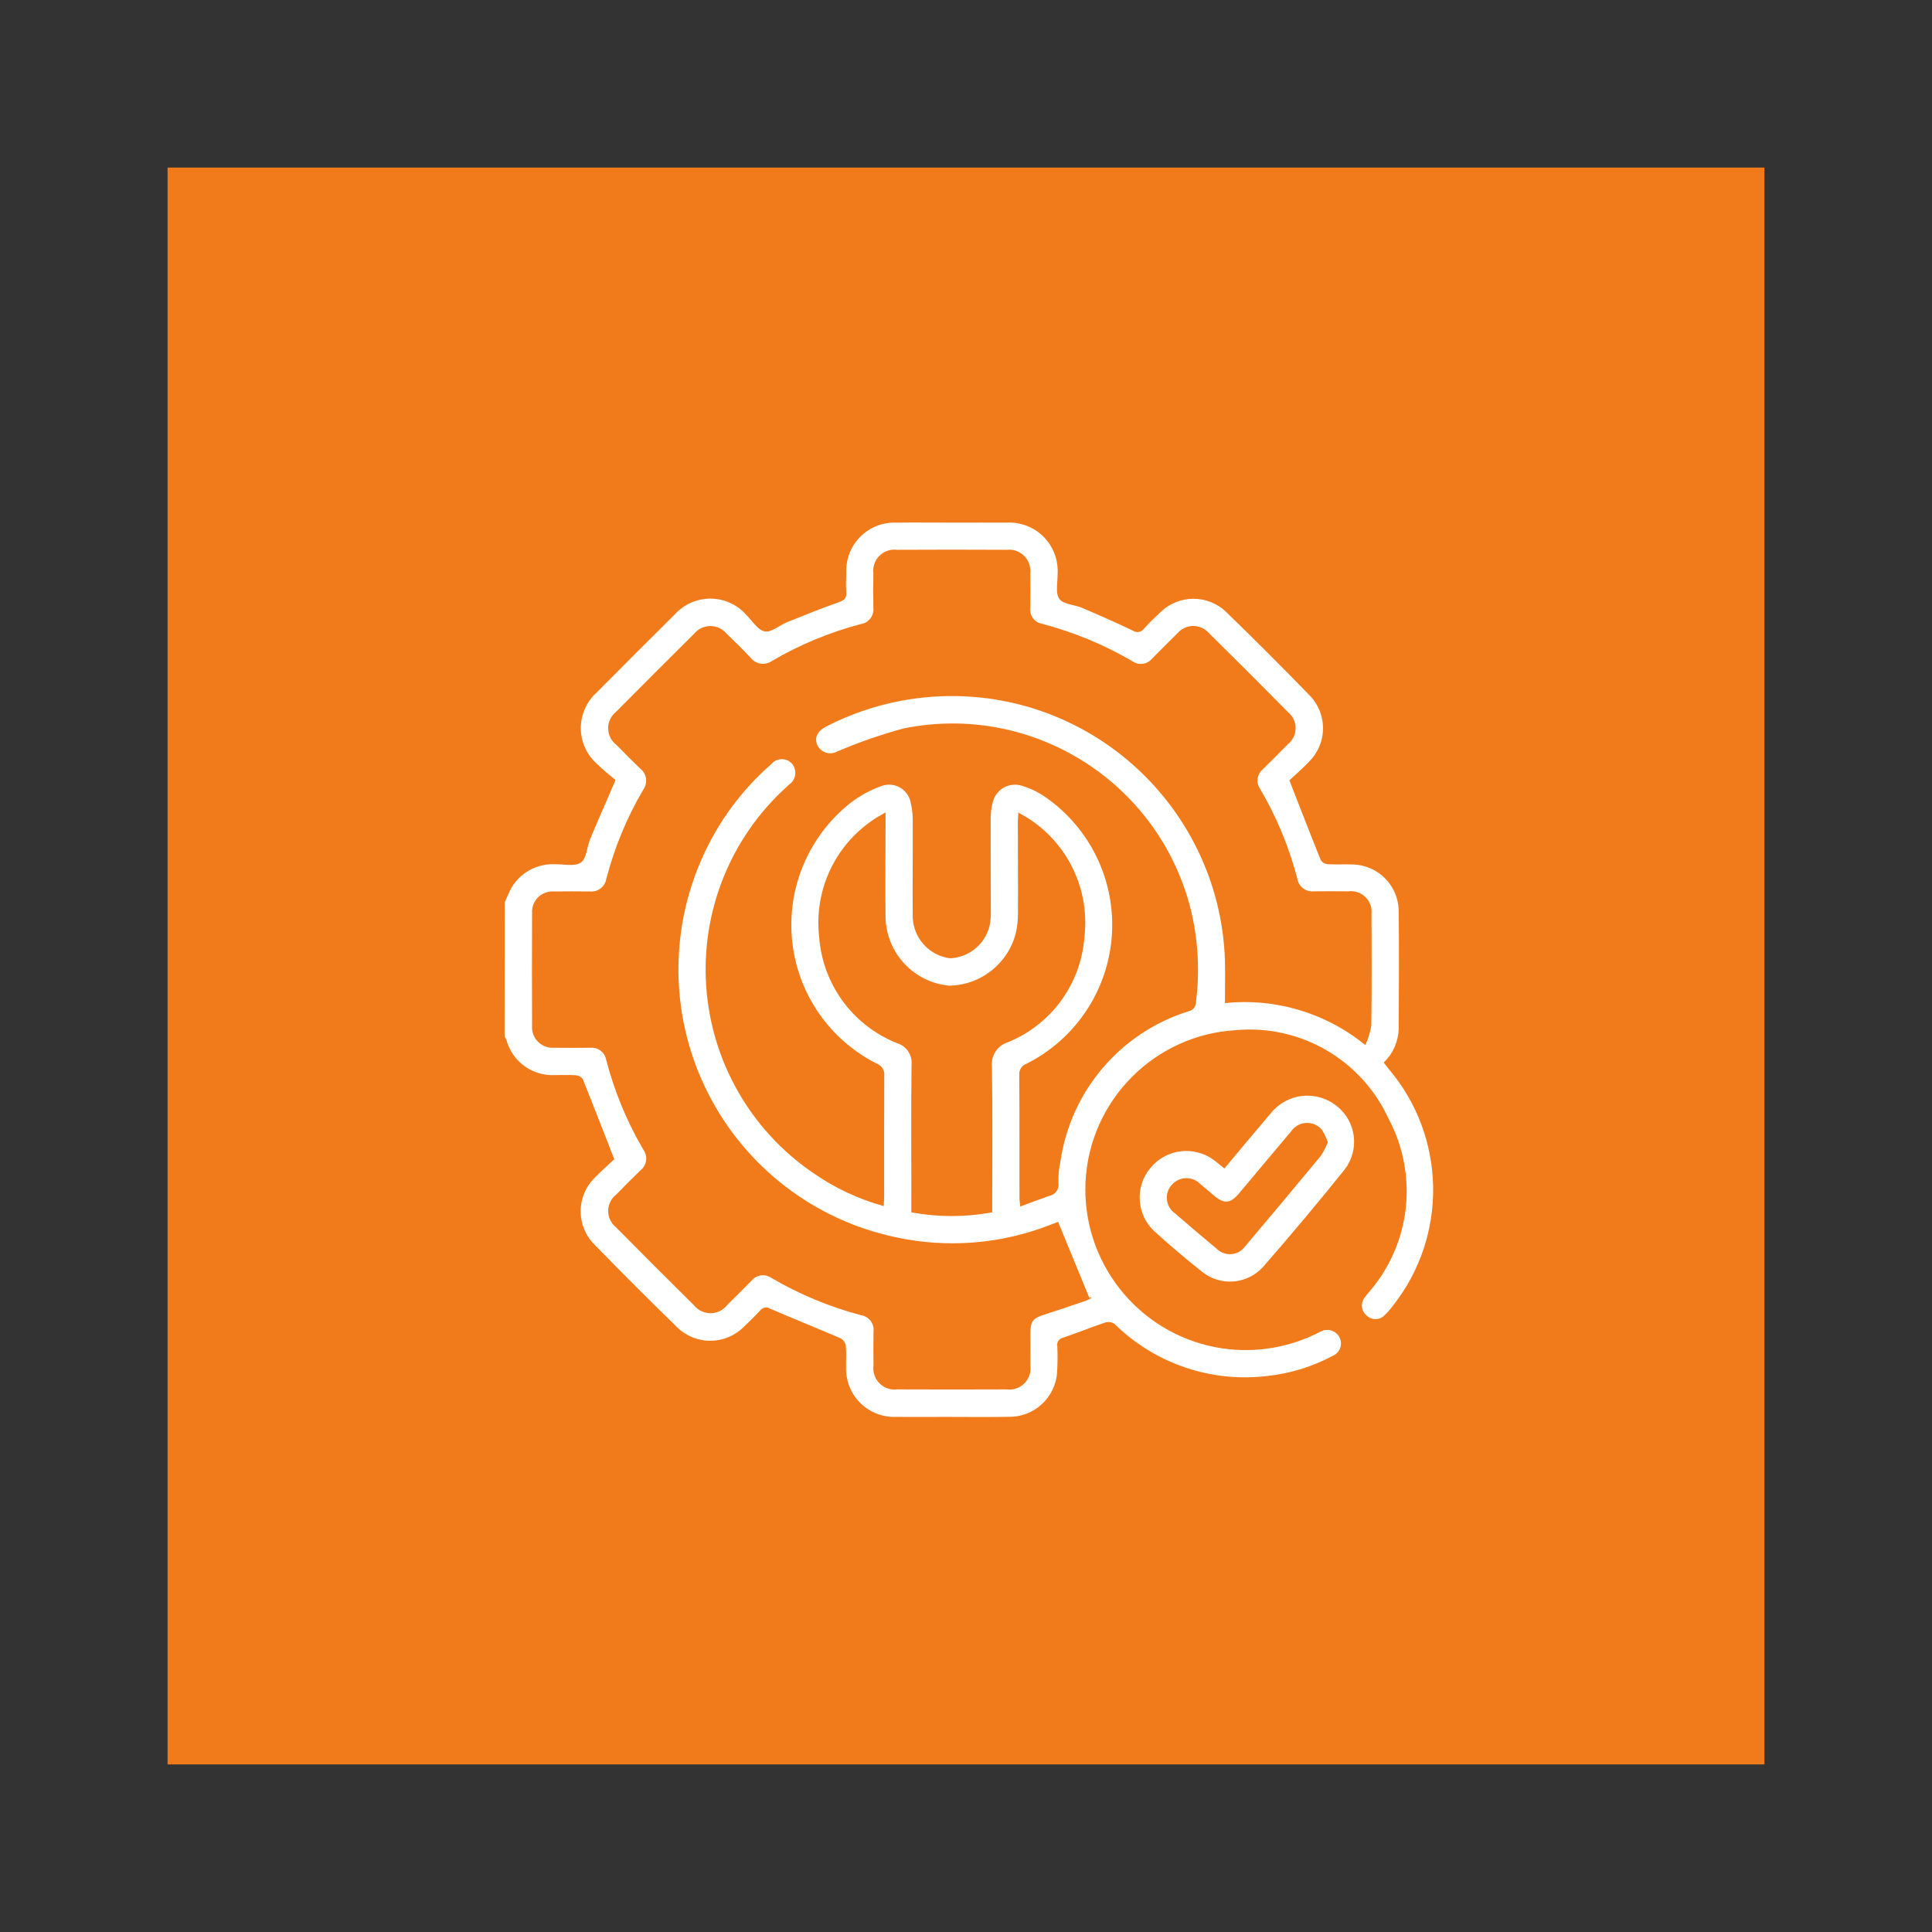
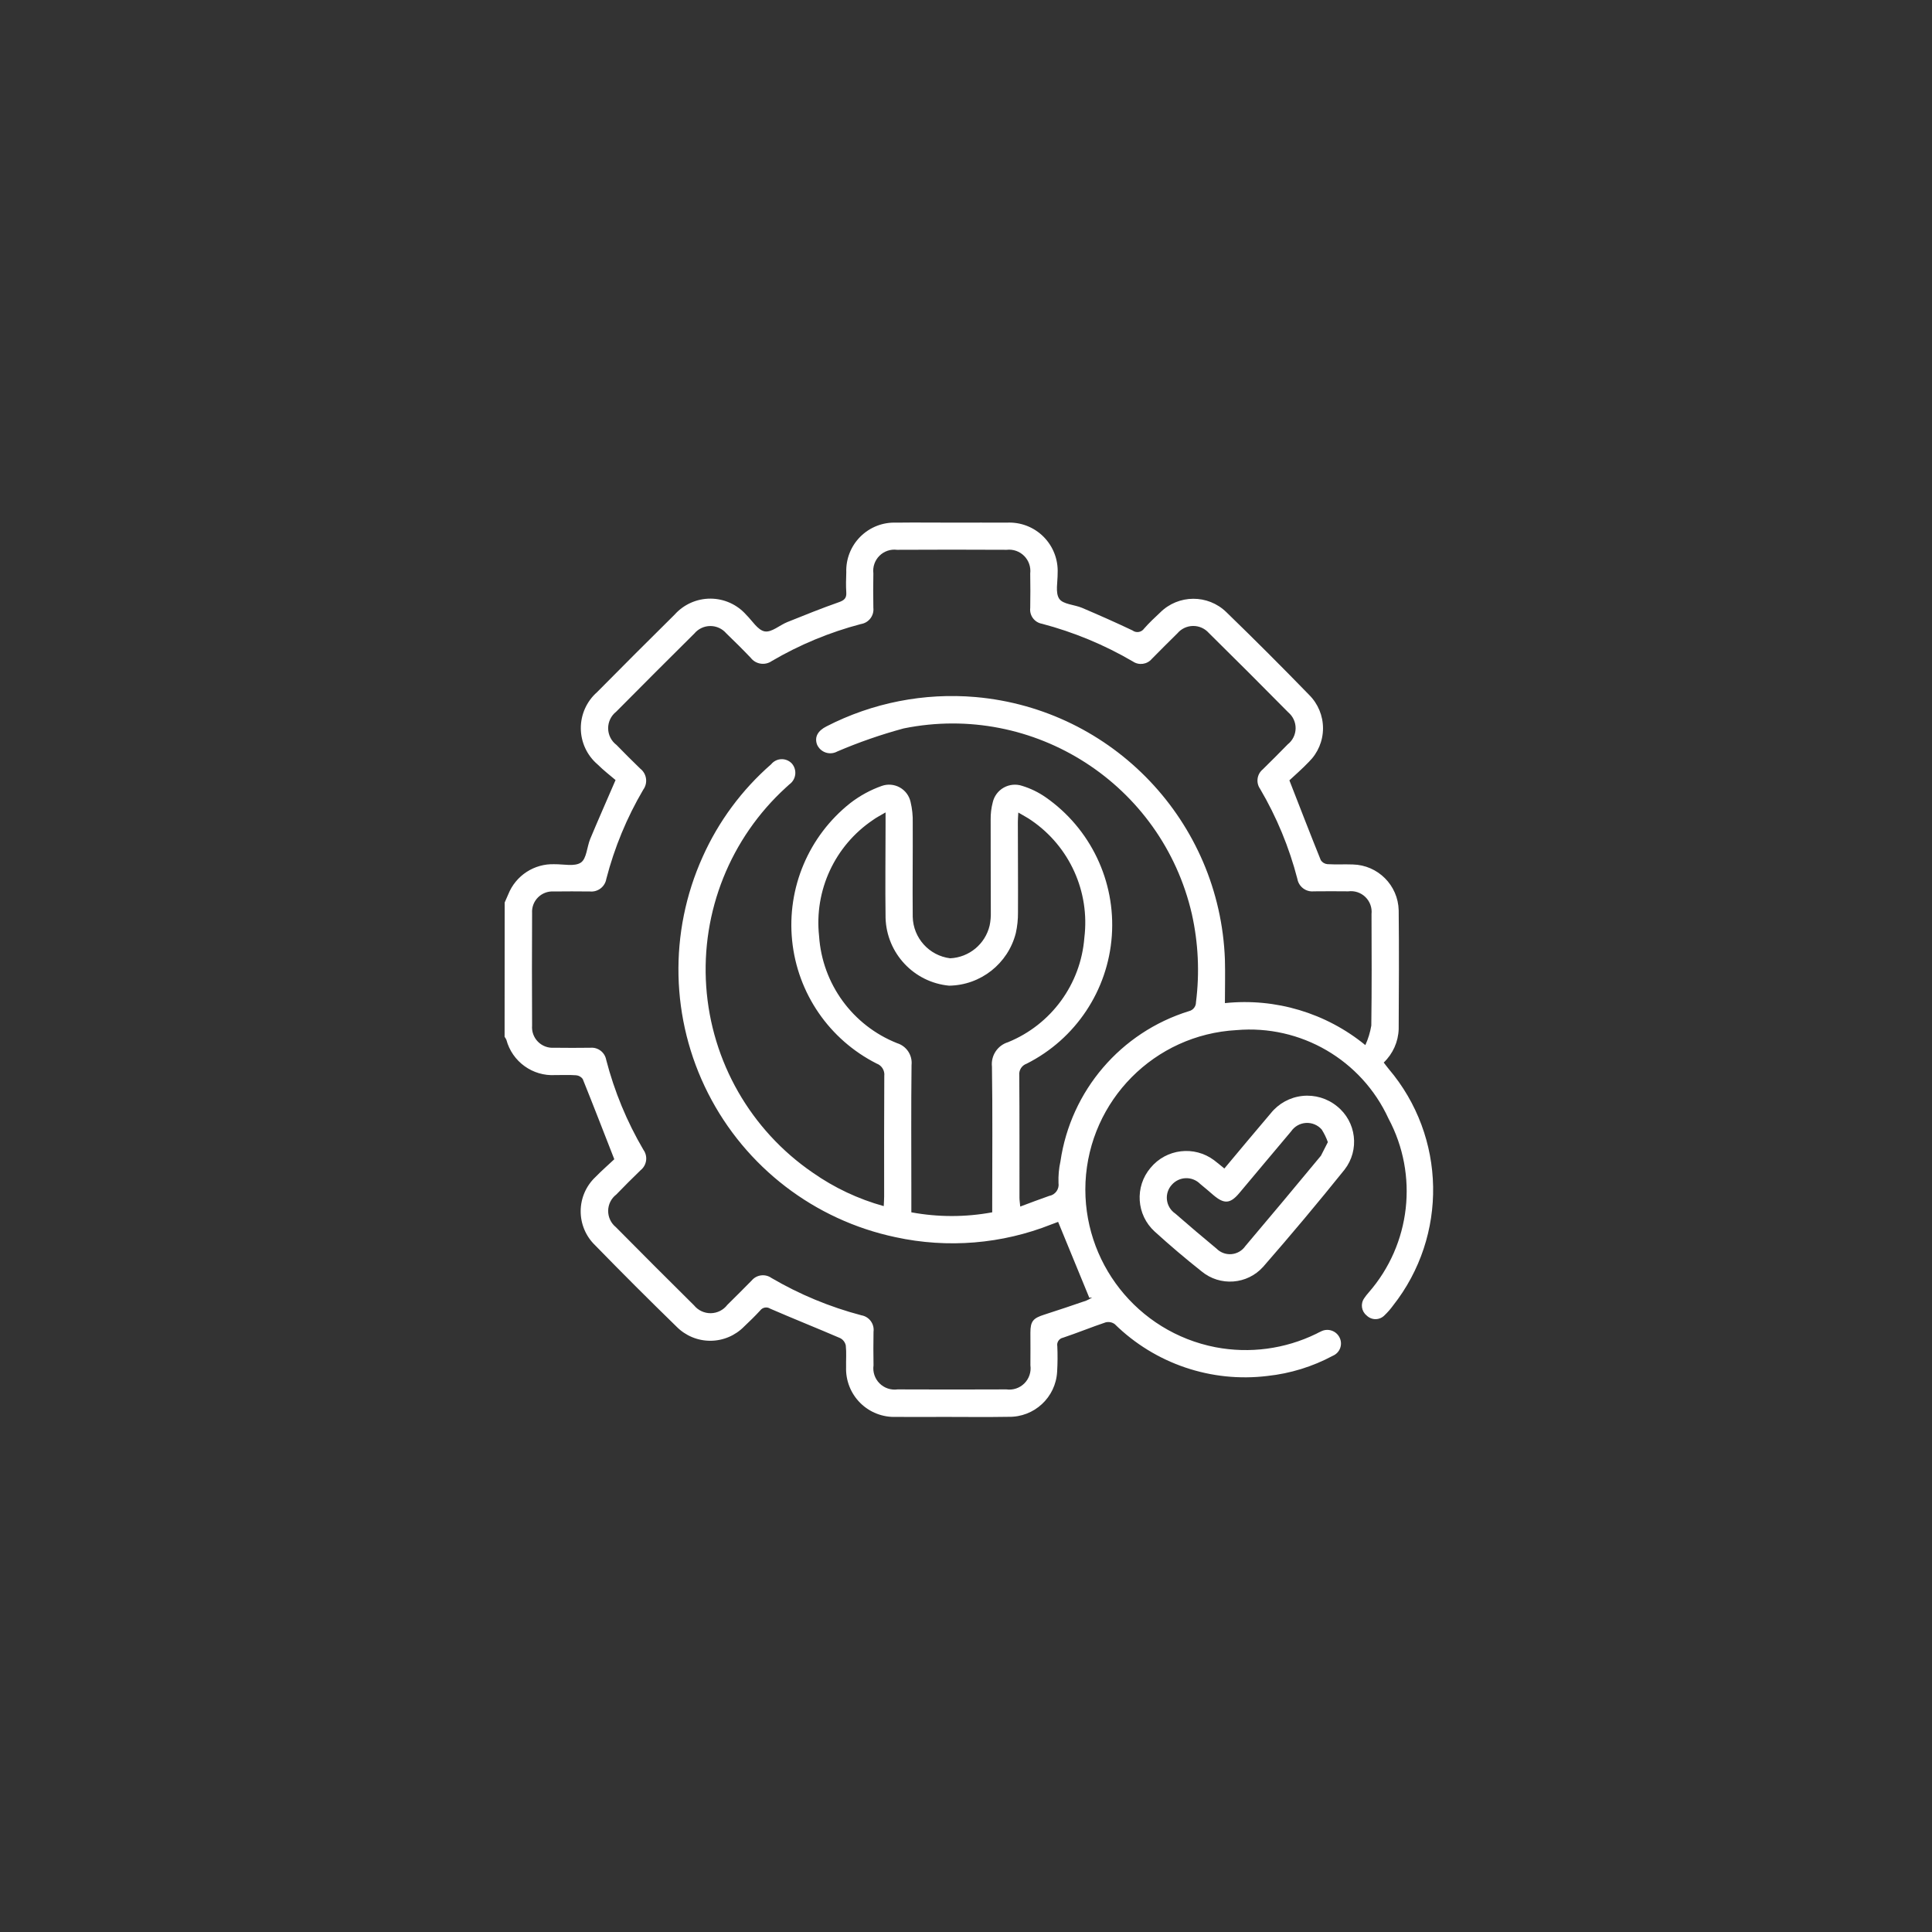
<svg xmlns="http://www.w3.org/2000/svg" version="1.1" width="108.889" height="108.889" viewBox="0,0,256,256">
  <rect x="0" y="0" width="256" height="256" fill="#333333" stroke="none" />
  <g fill="none" fill-rule="nonzero" stroke="none" stroke-width="1" stroke-linecap="butt" stroke-linejoin="miter" stroke-miterlimit="10" stroke-dasharray="" stroke-dashoffset="0" font-family="none" font-weight="none" font-size="none" text-anchor="none" style="mix-blend-mode: normal">
    <g transform="translate(0.001,4.353) scale(2.351,2.351)">
      <g transform="translate(-1085.556,-1188.407)" id="Group_48193">
        <g transform="translate(1085.56,1188.41)" fill="#f17b1b">
-           <rect x="9.44" y="7.59" width="90" height="90" rx="5" ry="0" id="Fill-2" />
-         </g>
+           </g>
        <g transform="translate(1114,1216)" id="Group_48118" fill="#ffffff">
          <g id="Group_48117">
            <path transform="translate(1180.023,-581.659)" d="M-1180.023,603.081c0.065,-0.153 0.134,-0.3 0.2,-0.458c0.422,-1.061 1.465,-1.741 2.606,-1.7c0.508,-0.007 1.136,0.146 1.49,-0.094c0.326,-0.222 0.338,-0.884 0.526,-1.336c0.438,-1.05 0.9,-2.091 1.427,-3.314c-0.279,-0.24 -0.671,-0.539 -1.017,-0.884c-0.593,-0.507 -0.936,-1.247 -0.941,-2.027c-0.005,-0.78 0.328,-1.524 0.913,-2.04c1.451,-1.467 2.909,-2.924 4.373,-4.372c0.514,-0.576 1.25,-0.904 2.021,-0.902c0.772,0.002 1.506,0.334 2.017,0.913c0.34,0.333 0.648,0.862 1.038,0.933c0.39,0.071 0.839,-0.349 1.275,-0.524c0.962,-0.386 1.923,-0.776 2.9,-1.118c0.311,-0.109 0.449,-0.228 0.425,-0.563c-0.026,-0.373 -0.012,-0.749 0,-1.124c-0.026,-0.752 0.262,-1.481 0.795,-2.012c0.533,-0.531 1.263,-0.817 2.015,-0.788c1.107,-0.014 2.214,0 3.322,0c0.971,0 1.942,-0.007 2.913,0c0.77,-0.041 1.521,0.245 2.067,0.789c0.546,0.544 0.837,1.293 0.8,2.063c0.007,0.491 -0.141,1.1 0.091,1.44c0.215,0.316 0.855,0.327 1.291,0.513c0.953,0.407 1.9,0.824 2.838,1.271c0.1,0.075 0.227,0.106 0.35,0.086c0.124,-0.02 0.234,-0.09 0.305,-0.193c0.28,-0.319 0.591,-0.613 0.9,-0.9c1.03,-1.029 2.697,-1.038 3.738,-0.02c1.577,1.529 3.131,3.083 4.662,4.66c0.503,0.5 0.784,1.18 0.782,1.889c-0.002,0.709 -0.289,1.387 -0.795,1.884c-0.375,0.394 -0.788,0.751 -1.1,1.043c0.613,1.572 1.181,3.041 1.77,4.5c0.084,0.128 0.221,0.21 0.373,0.224c0.475,0.028 0.953,0 1.43,0.017c1.414,0.033 2.553,1.17 2.587,2.584c0.025,2.231 0.011,4.463 0,6.694c-0.023,0.715 -0.326,1.392 -0.843,1.886c0.1,0.127 0.186,0.247 0.281,0.361c3.246,3.822 3.347,9.403 0.241,13.34c-0.14,0.193 -0.298,0.373 -0.47,0.538c-0.131,0.139 -0.313,0.22 -0.505,0.223c-0.191,0.003 -0.376,-0.072 -0.511,-0.207c-0.295,-0.236 -0.355,-0.661 -0.137,-0.97c0.076,-0.113 0.159,-0.221 0.25,-0.322c2.376,-2.718 2.821,-6.623 1.119,-9.806c-1.517,-3.305 -4.946,-5.3 -8.569,-4.985c-4.611,0.254 -8.284,3.952 -8.507,8.565c-0.203,4.491 2.915,8.452 7.328,9.308c1.922,0.367 3.91,0.102 5.669,-0.754c0.092,-0.043 0.18,-0.1 0.274,-0.136c0.184,-0.096 0.398,-0.114 0.595,-0.049c0.197,0.064 0.36,0.205 0.452,0.39c0.094,0.186 0.107,0.403 0.035,0.598c-0.072,0.196 -0.222,0.352 -0.415,0.433c-1.143,0.613 -2.393,0.999 -3.683,1.137c-3.164,0.387 -6.331,-0.687 -8.606,-2.92c-0.148,-0.109 -0.338,-0.146 -0.516,-0.1c-0.805,0.27 -1.592,0.594 -2.4,0.864c-0.222,0.045 -0.366,0.261 -0.322,0.483c0.021,0.477 0.018,0.954 -0.01,1.43c-0.077,1.452 -1.294,2.579 -2.747,2.546c-1.209,0.022 -2.419,0.005 -3.628,0.005c-0.9,0 -1.806,0.011 -2.708,0c-0.752,0.028 -1.482,-0.257 -2.015,-0.788c-0.533,-0.531 -0.822,-1.26 -0.797,-2.012c-0.009,-0.409 0.027,-0.821 -0.017,-1.225c-0.037,-0.178 -0.152,-0.329 -0.312,-0.414c-1.31,-0.564 -2.635,-1.092 -3.943,-1.659c-0.186,-0.124 -0.437,-0.08 -0.57,0.1c-0.288,0.313 -0.593,0.611 -0.9,0.9c-0.501,0.514 -1.188,0.805 -1.905,0.807c-0.718,0.002 -1.406,-0.285 -1.91,-0.797c-1.55,-1.509 -3.08,-3.038 -4.59,-4.588c-0.523,-0.505 -0.816,-1.201 -0.812,-1.928c0.004,-0.727 0.306,-1.42 0.835,-1.918c0.367,-0.376 0.767,-0.722 1.06,-1c-0.619,-1.584 -1.187,-3.054 -1.776,-4.515c-0.085,-0.126 -0.223,-0.206 -0.375,-0.218c-0.39,-0.029 -0.783,-0.008 -1.175,-0.011c-1.275,0.076 -2.427,-0.755 -2.757,-1.989c-0.028,-0.059 -0.061,-0.116 -0.1,-0.169zM-1158.659,620.193c0.01,-0.233 0.023,-0.384 0.023,-0.535c0,-2.265 -0.007,-4.531 0.008,-6.8c0.036,-0.305 -0.143,-0.595 -0.431,-0.7c-2.667,-1.347 -4.463,-3.961 -4.763,-6.933c-0.301,-2.972 0.935,-5.893 3.277,-7.747c0.536,-0.414 1.134,-0.741 1.772,-0.967c0.336,-0.12 0.708,-0.089 1.02,0.085c0.312,0.174 0.533,0.474 0.608,0.823c0.09,0.379 0.131,0.769 0.12,1.159c0.009,1.771 -0.017,3.543 0,5.314c0.03,1.191 0.925,2.183 2.107,2.333c1.073,-0.049 1.983,-0.804 2.228,-1.849c0.052,-0.25 0.074,-0.505 0.066,-0.76c0,-1.737 -0.014,-3.475 -0.009,-5.212c-0.004,-0.323 0.034,-0.645 0.115,-0.957c0.078,-0.356 0.304,-0.662 0.622,-0.841c0.317,-0.179 0.696,-0.215 1.041,-0.099c0.47,0.144 0.915,0.36 1.319,0.64c2.533,1.765 3.951,4.733 3.732,7.812c-0.219,3.08 -2.042,5.817 -4.8,7.206c-0.273,0.095 -0.445,0.365 -0.416,0.653c0.017,2.3 0.008,4.6 0.011,6.9c0,0.142 0.024,0.284 0.043,0.5c0.584,-0.217 1.1,-0.417 1.63,-0.6c0.346,-0.059 0.581,-0.385 0.527,-0.732c-0.015,-0.409 0.022,-0.818 0.11,-1.218c0.582,-3.983 3.401,-7.276 7.246,-8.465c0.231,-0.055 0.394,-0.262 0.392,-0.5c0.211,-1.659 0.132,-3.342 -0.232,-4.974c-1.685,-7.312 -8.888,-11.951 -16.242,-10.46c-1.276,0.345 -2.527,0.78 -3.743,1.3c-0.203,0.112 -0.443,0.132 -0.661,0.056c-0.218,-0.076 -0.394,-0.242 -0.483,-0.456c-0.143,-0.413 0.037,-0.762 0.54,-1.017c2.589,-1.33 5.5,-1.902 8.4,-1.651c7.743,0.683 13.767,7.024 14.052,14.792c0.022,0.81 0,1.621 0,2.458c2.848,-0.298 5.698,0.554 7.915,2.367c0.16,-0.35 0.272,-0.72 0.336,-1.1c0.029,-2.095 0.019,-4.19 0.012,-6.285c0.039,-0.355 -0.088,-0.709 -0.343,-0.959c-0.255,-0.25 -0.611,-0.369 -0.966,-0.323c-0.647,-0.007 -1.295,-0.007 -1.942,0c-0.445,0.046 -0.85,-0.26 -0.928,-0.7c-0.461,-1.781 -1.168,-3.488 -2.1,-5.074c-0.246,-0.349 -0.181,-0.829 0.149,-1.1c0.473,-0.466 0.945,-0.934 1.408,-1.411c0.275,-0.216 0.437,-0.543 0.444,-0.892c0.006,-0.349 -0.145,-0.682 -0.412,-0.908c-1.484,-1.503 -2.978,-2.996 -4.482,-4.479c-0.225,-0.253 -0.549,-0.397 -0.888,-0.393c-0.339,0.004 -0.66,0.155 -0.879,0.413c-0.489,0.474 -0.964,0.963 -1.446,1.445c-0.267,0.314 -0.728,0.375 -1.068,0.143c-1.603,-0.937 -3.325,-1.652 -5.121,-2.125c-0.422,-0.074 -0.713,-0.466 -0.662,-0.892c0.011,-0.647 0.011,-1.295 0,-1.942c0.043,-0.364 -0.082,-0.728 -0.341,-0.988c-0.258,-0.26 -0.621,-0.388 -0.985,-0.346c-2.061,-0.011 -4.122,-0.011 -6.183,0c-0.365,-0.046 -0.73,0.079 -0.99,0.338c-0.26,0.259 -0.386,0.624 -0.342,0.989c-0.013,0.647 -0.012,1.295 0,1.942c0.049,0.443 -0.26,0.846 -0.7,0.915c-1.763,0.463 -3.454,1.164 -5.026,2.086c-0.382,0.266 -0.906,0.184 -1.189,-0.186c-0.446,-0.468 -0.907,-0.923 -1.373,-1.373c-0.225,-0.264 -0.554,-0.416 -0.901,-0.415c-0.347,0.001 -0.676,0.155 -0.899,0.421c-1.476,1.463 -2.945,2.933 -4.408,4.409c-0.289,0.227 -0.455,0.575 -0.452,0.941c0.004,0.367 0.178,0.711 0.472,0.932c0.441,0.45 0.884,0.9 1.338,1.335c0.367,0.285 0.442,0.811 0.168,1.187c-0.924,1.571 -1.624,3.263 -2.081,5.028c-0.074,0.442 -0.477,0.751 -0.923,0.708c-0.681,-0.005 -1.363,-0.011 -2.044,0c-0.329,-0.021 -0.652,0.102 -0.885,0.336c-0.233,0.234 -0.354,0.557 -0.331,0.886c-0.011,2.112 -0.011,4.224 0,6.336c-0.029,0.338 0.093,0.671 0.331,0.911c0.239,0.241 0.571,0.364 0.909,0.339c0.681,0.012 1.363,0.006 2.044,0c0.429,-0.038 0.816,0.257 0.892,0.68c0.461,1.781 1.168,3.489 2.1,5.075c0.26,0.364 0.19,0.867 -0.16,1.146c-0.467,0.451 -0.924,0.909 -1.373,1.373c-0.284,0.218 -0.452,0.555 -0.456,0.912c-0.004,0.358 0.155,0.698 0.433,0.924c1.461,1.477 2.93,2.947 4.407,4.409c0.231,0.284 0.579,0.447 0.945,0.442c0.366,-0.005 0.709,-0.178 0.931,-0.469c0.462,-0.453 0.918,-0.913 1.373,-1.373c0.276,-0.329 0.758,-0.392 1.11,-0.146c1.587,0.93 3.294,1.638 5.073,2.106c0.441,0.076 0.743,0.487 0.684,0.93c-0.011,0.63 -0.011,1.26 0,1.891c-0.053,0.373 0.073,0.75 0.34,1.016c0.267,0.267 0.643,0.392 1.016,0.34c2.044,0.009 4.088,0.009 6.132,0c0.373,0.052 0.75,-0.074 1.016,-0.341c0.266,-0.267 0.391,-0.644 0.338,-1.017c0.008,-0.613 0,-1.227 0,-1.84c0,-0.643 0.152,-0.815 0.777,-1.014c0.793,-0.252 1.581,-0.522 2.369,-0.791c0.116,-0.05 0.227,-0.109 0.333,-0.177l-0.16,0.014l-1.757,-4.276c-0.064,0.024 -0.222,0.081 -0.379,0.142c-2.79,1.108 -5.846,1.359 -8.779,0.722c-4.572,-0.964 -8.46,-3.948 -10.573,-8.115c-2.114,-4.167 -2.224,-9.067 -0.302,-13.325c0.894,-1.998 2.211,-3.777 3.86,-5.216c0.142,-0.175 0.353,-0.28 0.579,-0.286c0.225,-0.007 0.442,0.086 0.594,0.252c0.144,0.171 0.211,0.394 0.183,0.616c-0.028,0.222 -0.147,0.422 -0.33,0.552c-0.061,0.059 -0.126,0.115 -0.189,0.172c-3.135,2.857 -4.791,6.99 -4.497,11.221c0.294,4.231 2.506,8.096 6.005,10.492c1.216,0.852 2.569,1.489 4,1.885zM-1151.074,598.01c-0.012,0.234 -0.026,0.379 -0.026,0.525c0,1.7 0.016,3.405 0.007,5.108c0.004,0.391 -0.037,0.781 -0.122,1.162c-0.439,1.724 -1.982,2.939 -3.761,2.963c-1.984,-0.188 -3.518,-1.824 -3.58,-3.816c-0.025,-1.77 0,-3.541 0,-5.312c0,-0.179 0,-0.359 0,-0.637c-0.295,0.176 -0.521,0.285 -0.718,0.432c-2.144,1.449 -3.31,3.966 -3.029,6.539c0.179,2.693 1.891,5.042 4.4,6.036c0.53,0.164 0.87,0.68 0.811,1.231c-0.028,2.383 -0.011,4.767 -0.011,7.151v1.15c1.507,0.279 3.051,0.279 4.558,0v-0.6c0,-2.537 0.024,-5.074 -0.015,-7.611c-0.068,-0.618 0.313,-1.197 0.908,-1.378c2.433,-0.991 4.098,-3.271 4.3,-5.89c0.318,-2.587 -0.832,-5.135 -2.982,-6.608c-0.214,-0.155 -0.454,-0.271 -0.74,-0.445z" id="Path_94562" />
-             <path transform="translate(953.705,-785.964)" d="M-913.143,822.378c0.887,-1.058 1.742,-2.091 2.613,-3.11c0.44,-0.552 1.082,-0.905 1.784,-0.98c0.702,-0.075 1.404,0.134 1.951,0.58c1.096,0.874 1.286,2.467 0.426,3.574c-1.491,1.856 -3.02,3.681 -4.587,5.476c-0.9,1.003 -2.43,1.117 -3.469,0.259c-0.906,-0.718 -1.788,-1.466 -2.645,-2.245c-1.033,-0.94 -1.136,-2.529 -0.232,-3.594c0.889,-1.075 2.465,-1.262 3.581,-0.426c0.177,0.132 0.344,0.277 0.578,0.466zM-907.31,820.891c-0.089,-0.25 -0.206,-0.489 -0.348,-0.713c-0.223,-0.253 -0.551,-0.389 -0.888,-0.368c-0.337,0.021 -0.645,0.196 -0.835,0.475c-0.98,1.156 -1.946,2.323 -2.923,3.481c-0.51,0.605 -0.851,0.626 -1.461,0.107c-0.246,-0.209 -0.489,-0.424 -0.741,-0.626c-0.214,-0.216 -0.507,-0.333 -0.811,-0.324c-0.303,0.009 -0.589,0.145 -0.789,0.373c-0.211,0.231 -0.31,0.542 -0.273,0.853c0.037,0.31 0.207,0.59 0.465,0.765c0.769,0.671 1.548,1.333 2.335,1.984c0.222,0.222 0.532,0.334 0.844,0.305c0.313,-0.029 0.597,-0.195 0.775,-0.454c1.43,-1.689 2.85,-3.387 4.26,-5.092c0.158,-0.24 0.289,-0.497 0.39,-0.766z" id="Path_94563" />
+             <path transform="translate(953.705,-785.964)" d="M-913.143,822.378c0.887,-1.058 1.742,-2.091 2.613,-3.11c0.44,-0.552 1.082,-0.905 1.784,-0.98c0.702,-0.075 1.404,0.134 1.951,0.58c1.096,0.874 1.286,2.467 0.426,3.574c-1.491,1.856 -3.02,3.681 -4.587,5.476c-0.9,1.003 -2.43,1.117 -3.469,0.259c-0.906,-0.718 -1.788,-1.466 -2.645,-2.245c-1.033,-0.94 -1.136,-2.529 -0.232,-3.594c0.889,-1.075 2.465,-1.262 3.581,-0.426c0.177,0.132 0.344,0.277 0.578,0.466zM-907.31,820.891c-0.089,-0.25 -0.206,-0.489 -0.348,-0.713c-0.223,-0.253 -0.551,-0.389 -0.888,-0.368c-0.337,0.021 -0.645,0.196 -0.835,0.475c-0.98,1.156 -1.946,2.323 -2.923,3.481c-0.51,0.605 -0.851,0.626 -1.461,0.107c-0.246,-0.209 -0.489,-0.424 -0.741,-0.626c-0.214,-0.216 -0.507,-0.333 -0.811,-0.324c-0.303,0.009 -0.589,0.145 -0.789,0.373c-0.211,0.231 -0.31,0.542 -0.273,0.853c0.037,0.31 0.207,0.59 0.465,0.765c0.769,0.671 1.548,1.333 2.335,1.984c0.222,0.222 0.532,0.334 0.844,0.305c0.313,-0.029 0.597,-0.195 0.775,-0.454c1.43,-1.689 2.85,-3.387 4.26,-5.092z" id="Path_94563" />
          </g>
        </g>
      </g>
    </g>
  </g>
</svg>